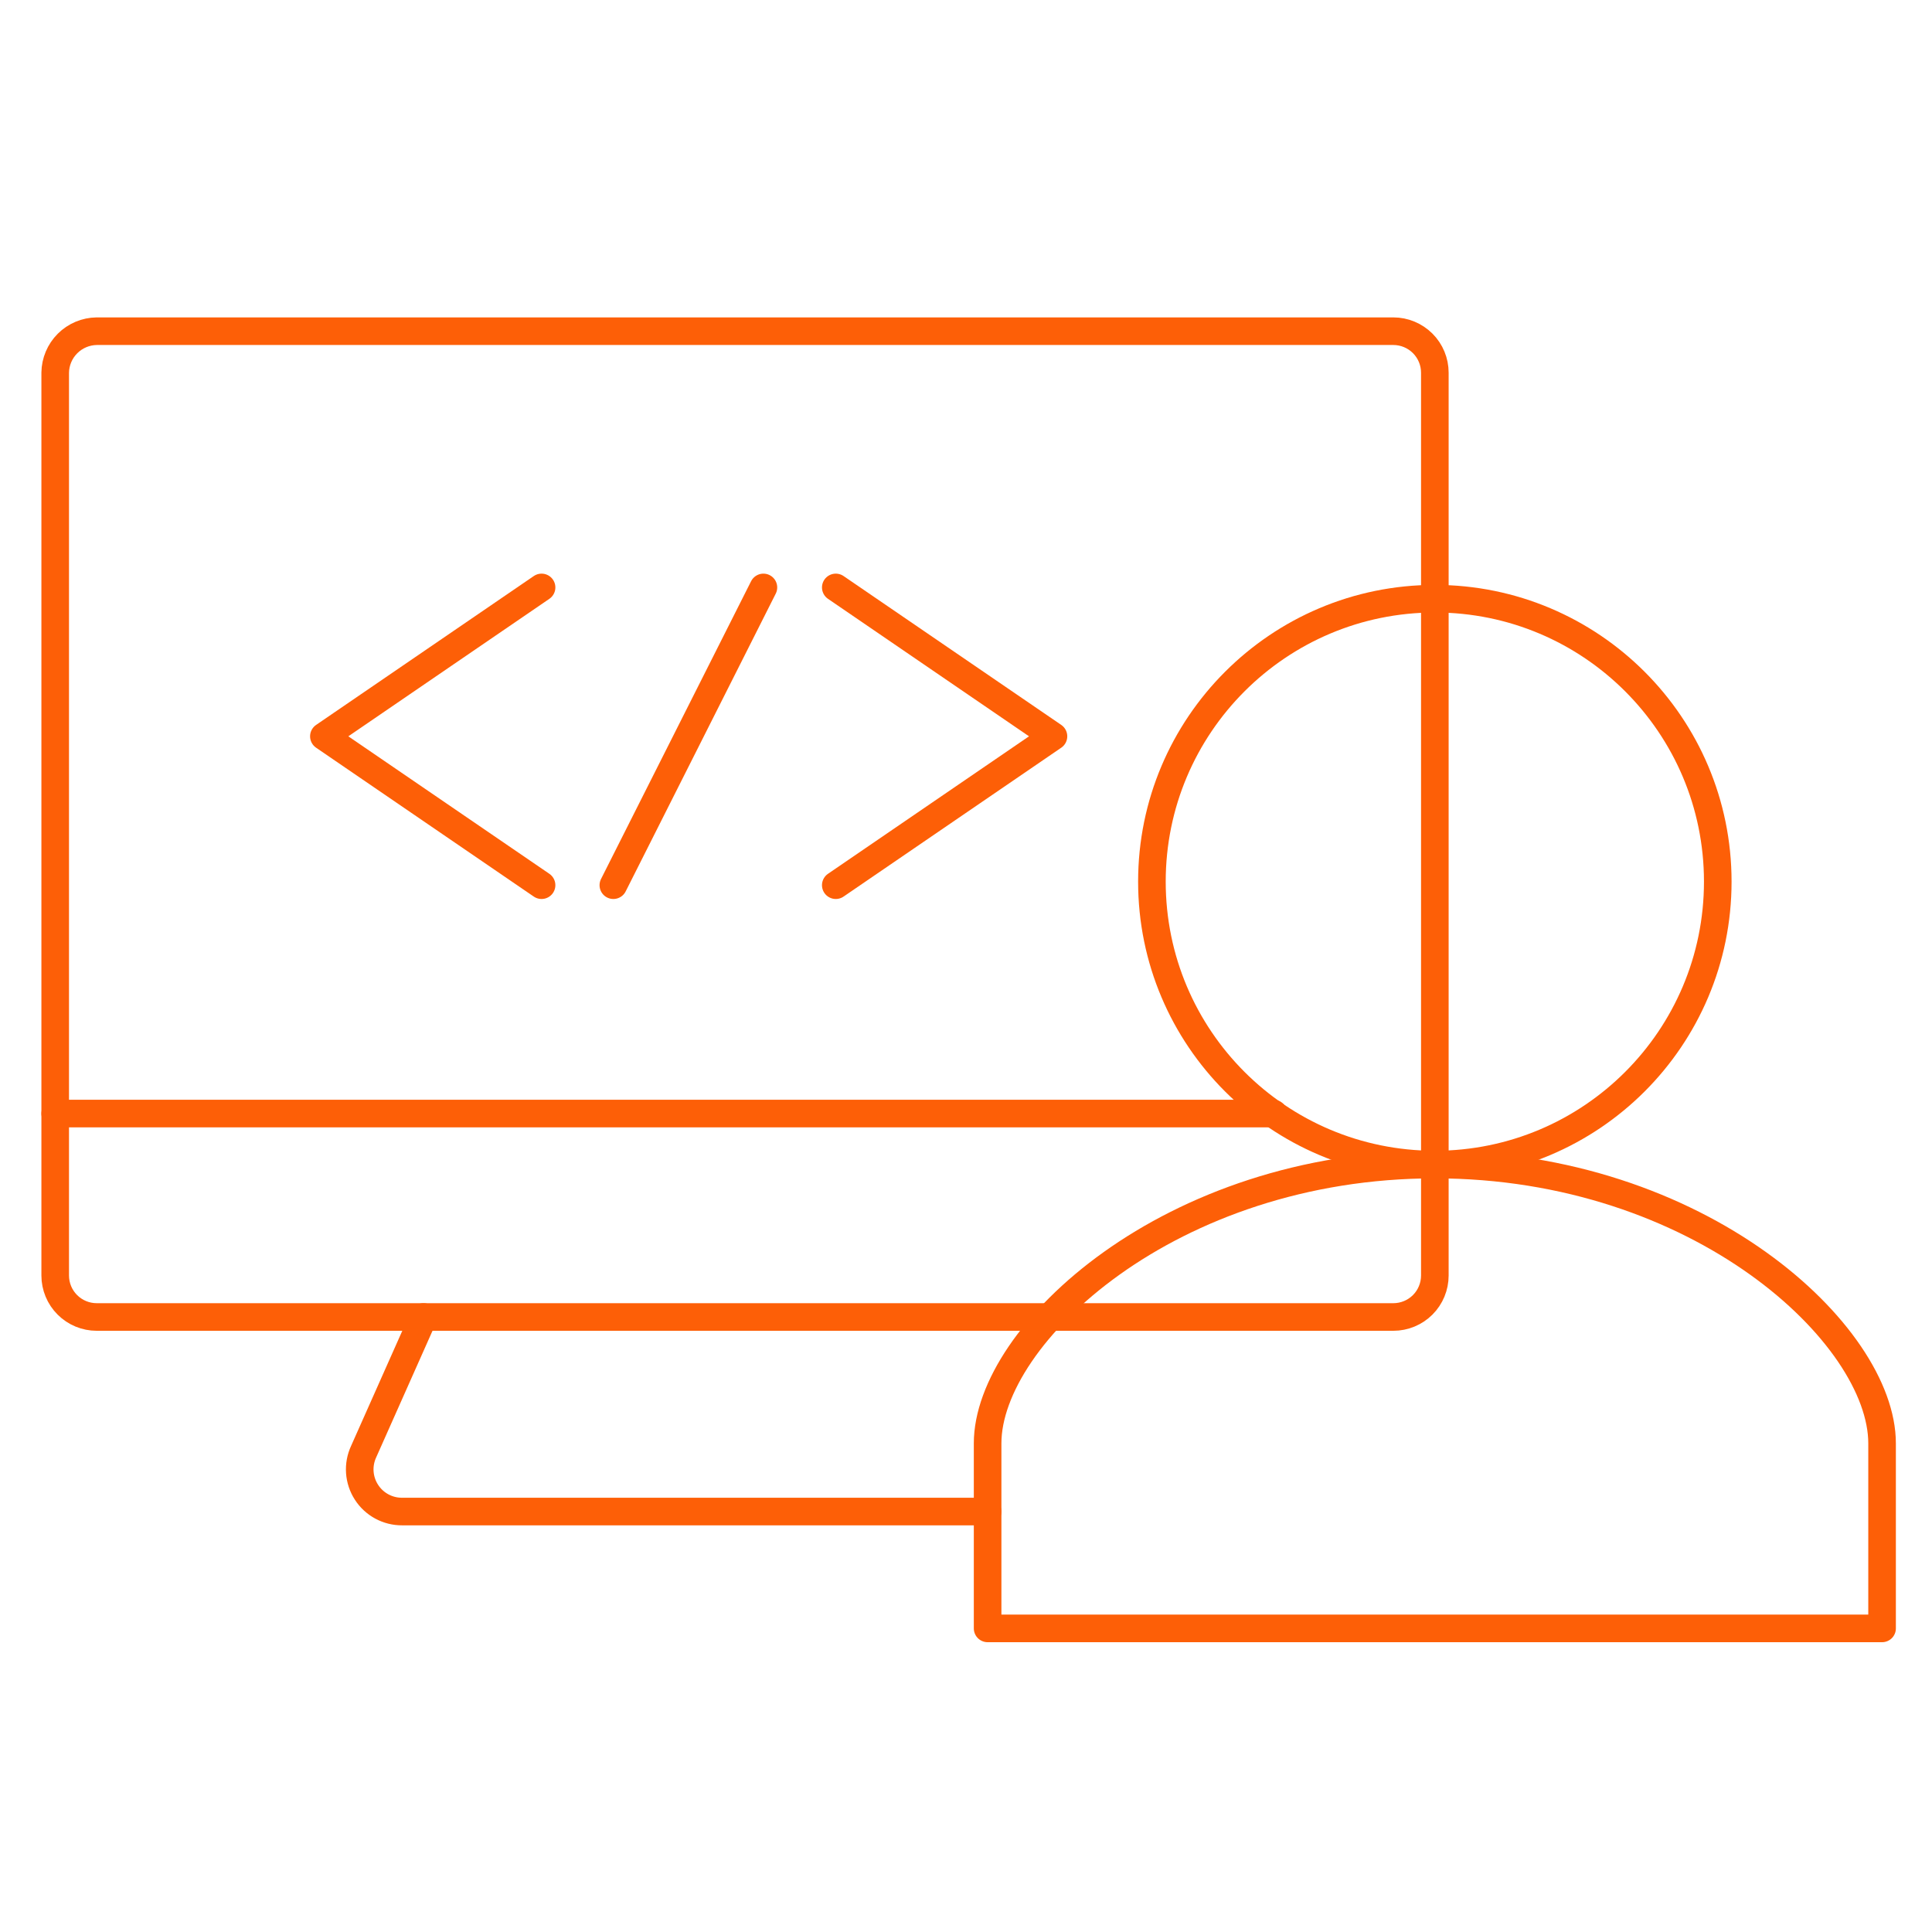
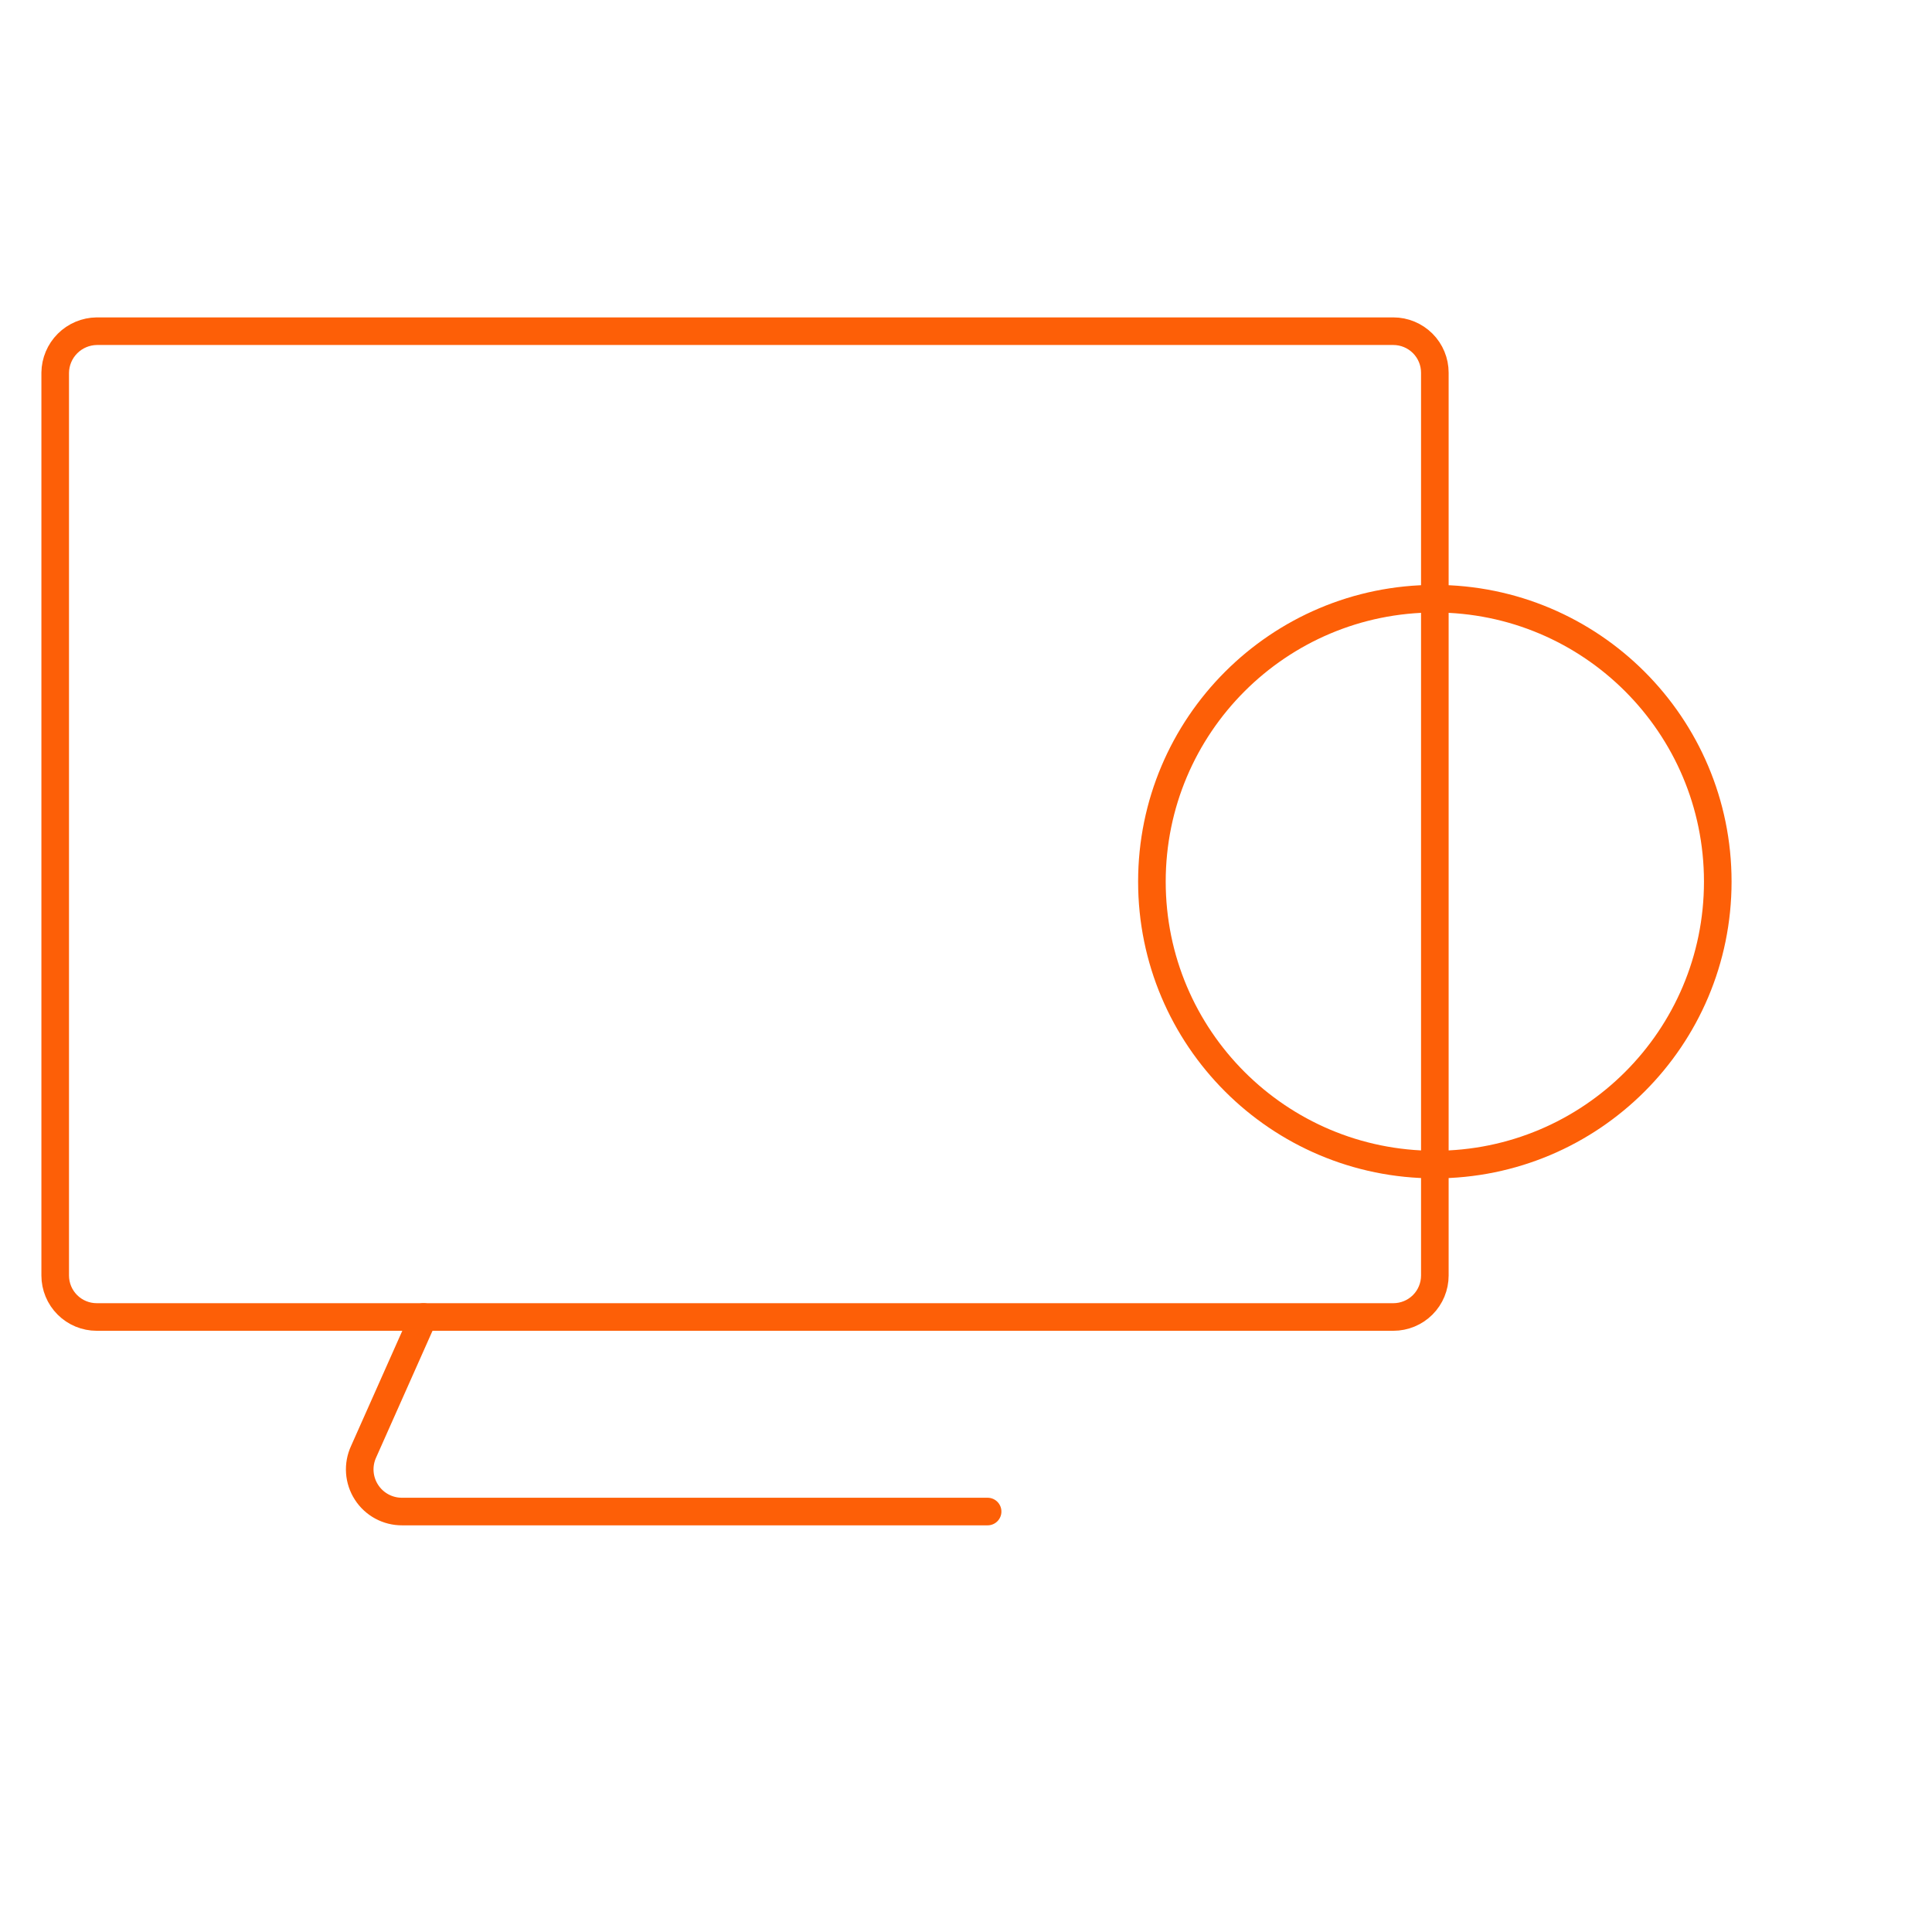
<svg xmlns="http://www.w3.org/2000/svg" width="70" height="70" viewBox="0 0 70 70" fill="none">
  <path d="M50.483 47.717H3.504C3.105 47.717 2.723 47.559 2.441 47.277C2.158 46.995 2 46.612 2 46.213V13.504C2.005 13.107 2.165 12.727 2.446 12.446C2.727 12.165 3.107 12.005 3.504 12H50.483C50.882 12 51.264 12.159 51.547 12.441C51.829 12.723 51.987 13.105 51.987 13.504V46.213C51.987 46.612 51.829 46.995 51.547 47.277C51.264 47.559 50.882 47.717 50.483 47.717Z" stroke="#FD5F07" stroke-linecap="round" stroke-linejoin="round" />
-   <path d="M2 40.346H46.142" stroke="#FD5F07" stroke-linecap="round" stroke-linejoin="round" />
  <path d="M35.783 54.766H14.572C14.315 54.768 14.061 54.705 13.834 54.582C13.608 54.46 13.416 54.282 13.277 54.065C13.137 53.849 13.055 53.6 13.037 53.344C13.019 53.087 13.067 52.829 13.175 52.596L15.346 47.717" stroke="#FD5F07" stroke-linecap="round" stroke-linejoin="round" />
  <path d="M51.987 42.194C57.649 42.194 62.238 37.605 62.238 31.943C62.238 26.282 57.649 21.692 51.987 21.692C46.326 21.692 41.736 26.282 41.736 31.943C41.736 37.605 46.326 42.194 51.987 42.194Z" stroke="#FD5F07" stroke-linecap="round" stroke-linejoin="round" />
-   <path d="M51.987 42.194C61.593 42.194 68.191 48.362 68.191 52.295V59H35.783V52.295C35.783 48.362 42.381 42.194 51.987 42.194Z" stroke="#FD5F07" stroke-linecap="round" stroke-linejoin="round" />
-   <path d="M27.66 21.284L22.223 32.072" stroke="#FD5F07" stroke-linecap="round" stroke-linejoin="round" />
-   <path d="M19.622 32.072L11.735 26.678L19.622 21.284" stroke="#FD5F07" stroke-linecap="round" stroke-linejoin="round" />
-   <path d="M30.282 32.072L38.169 26.678L30.282 21.284" stroke="#FD5F07" stroke-linecap="round" stroke-linejoin="round" />
</svg>